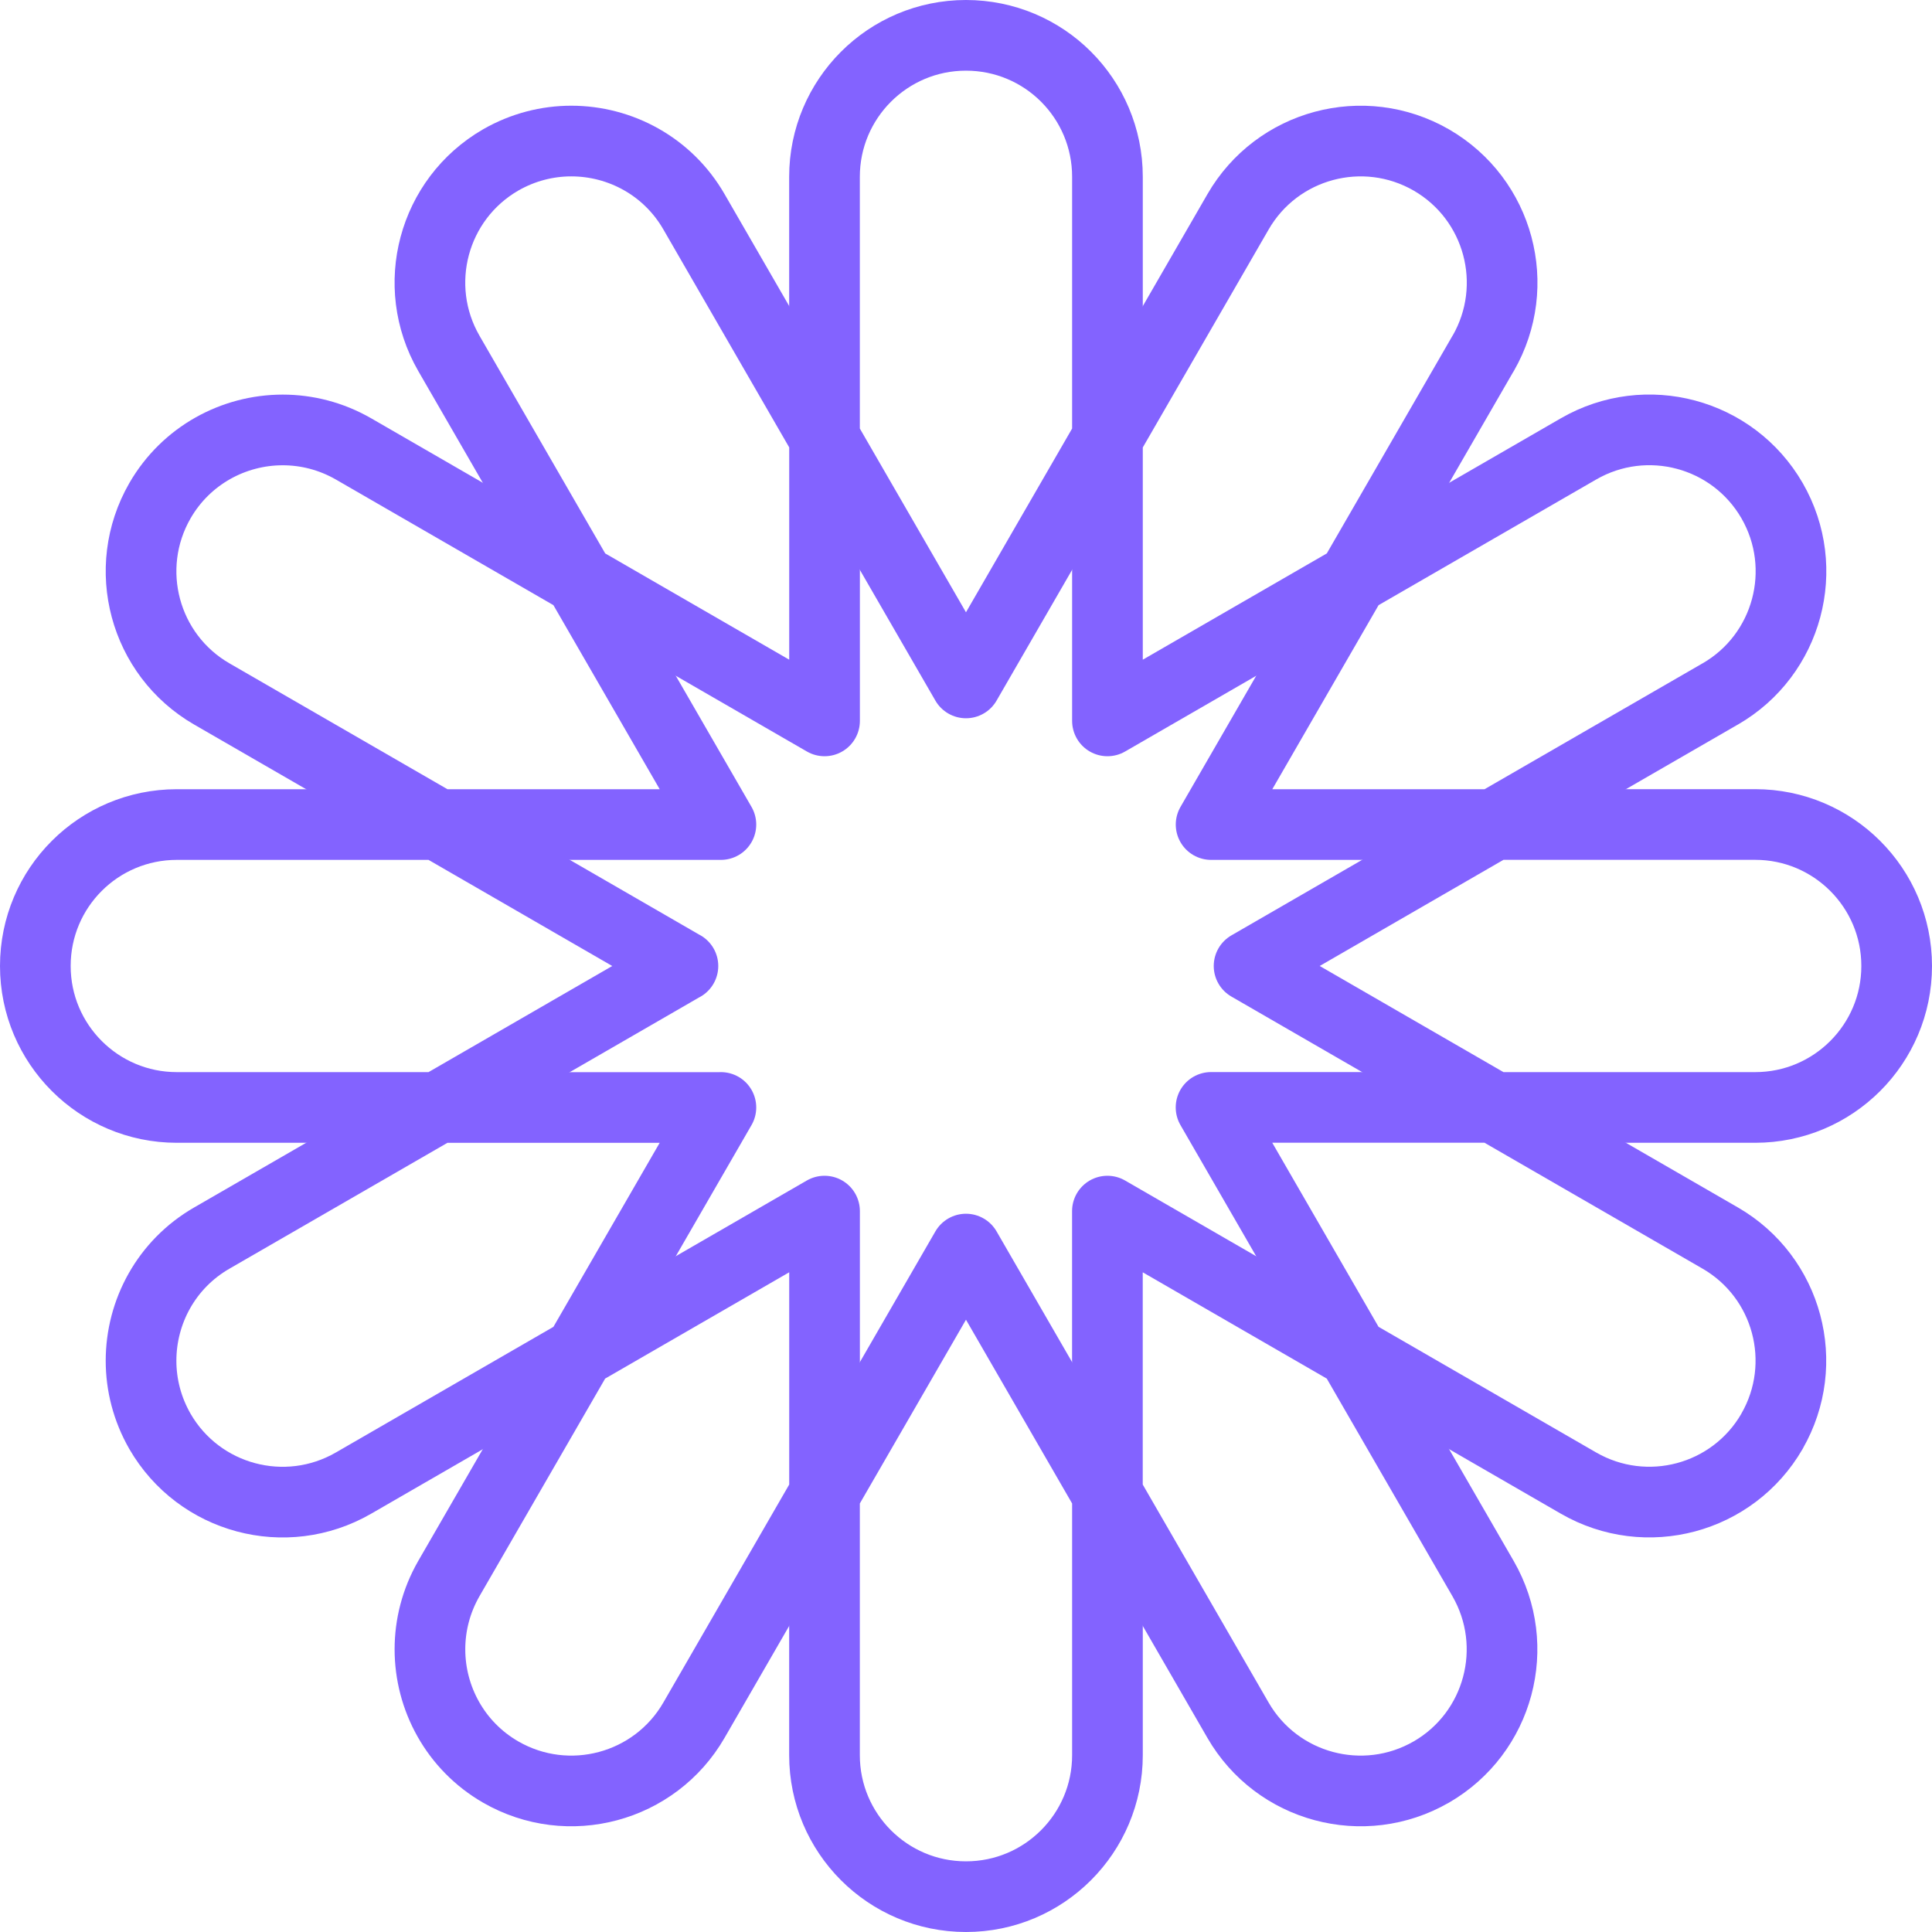
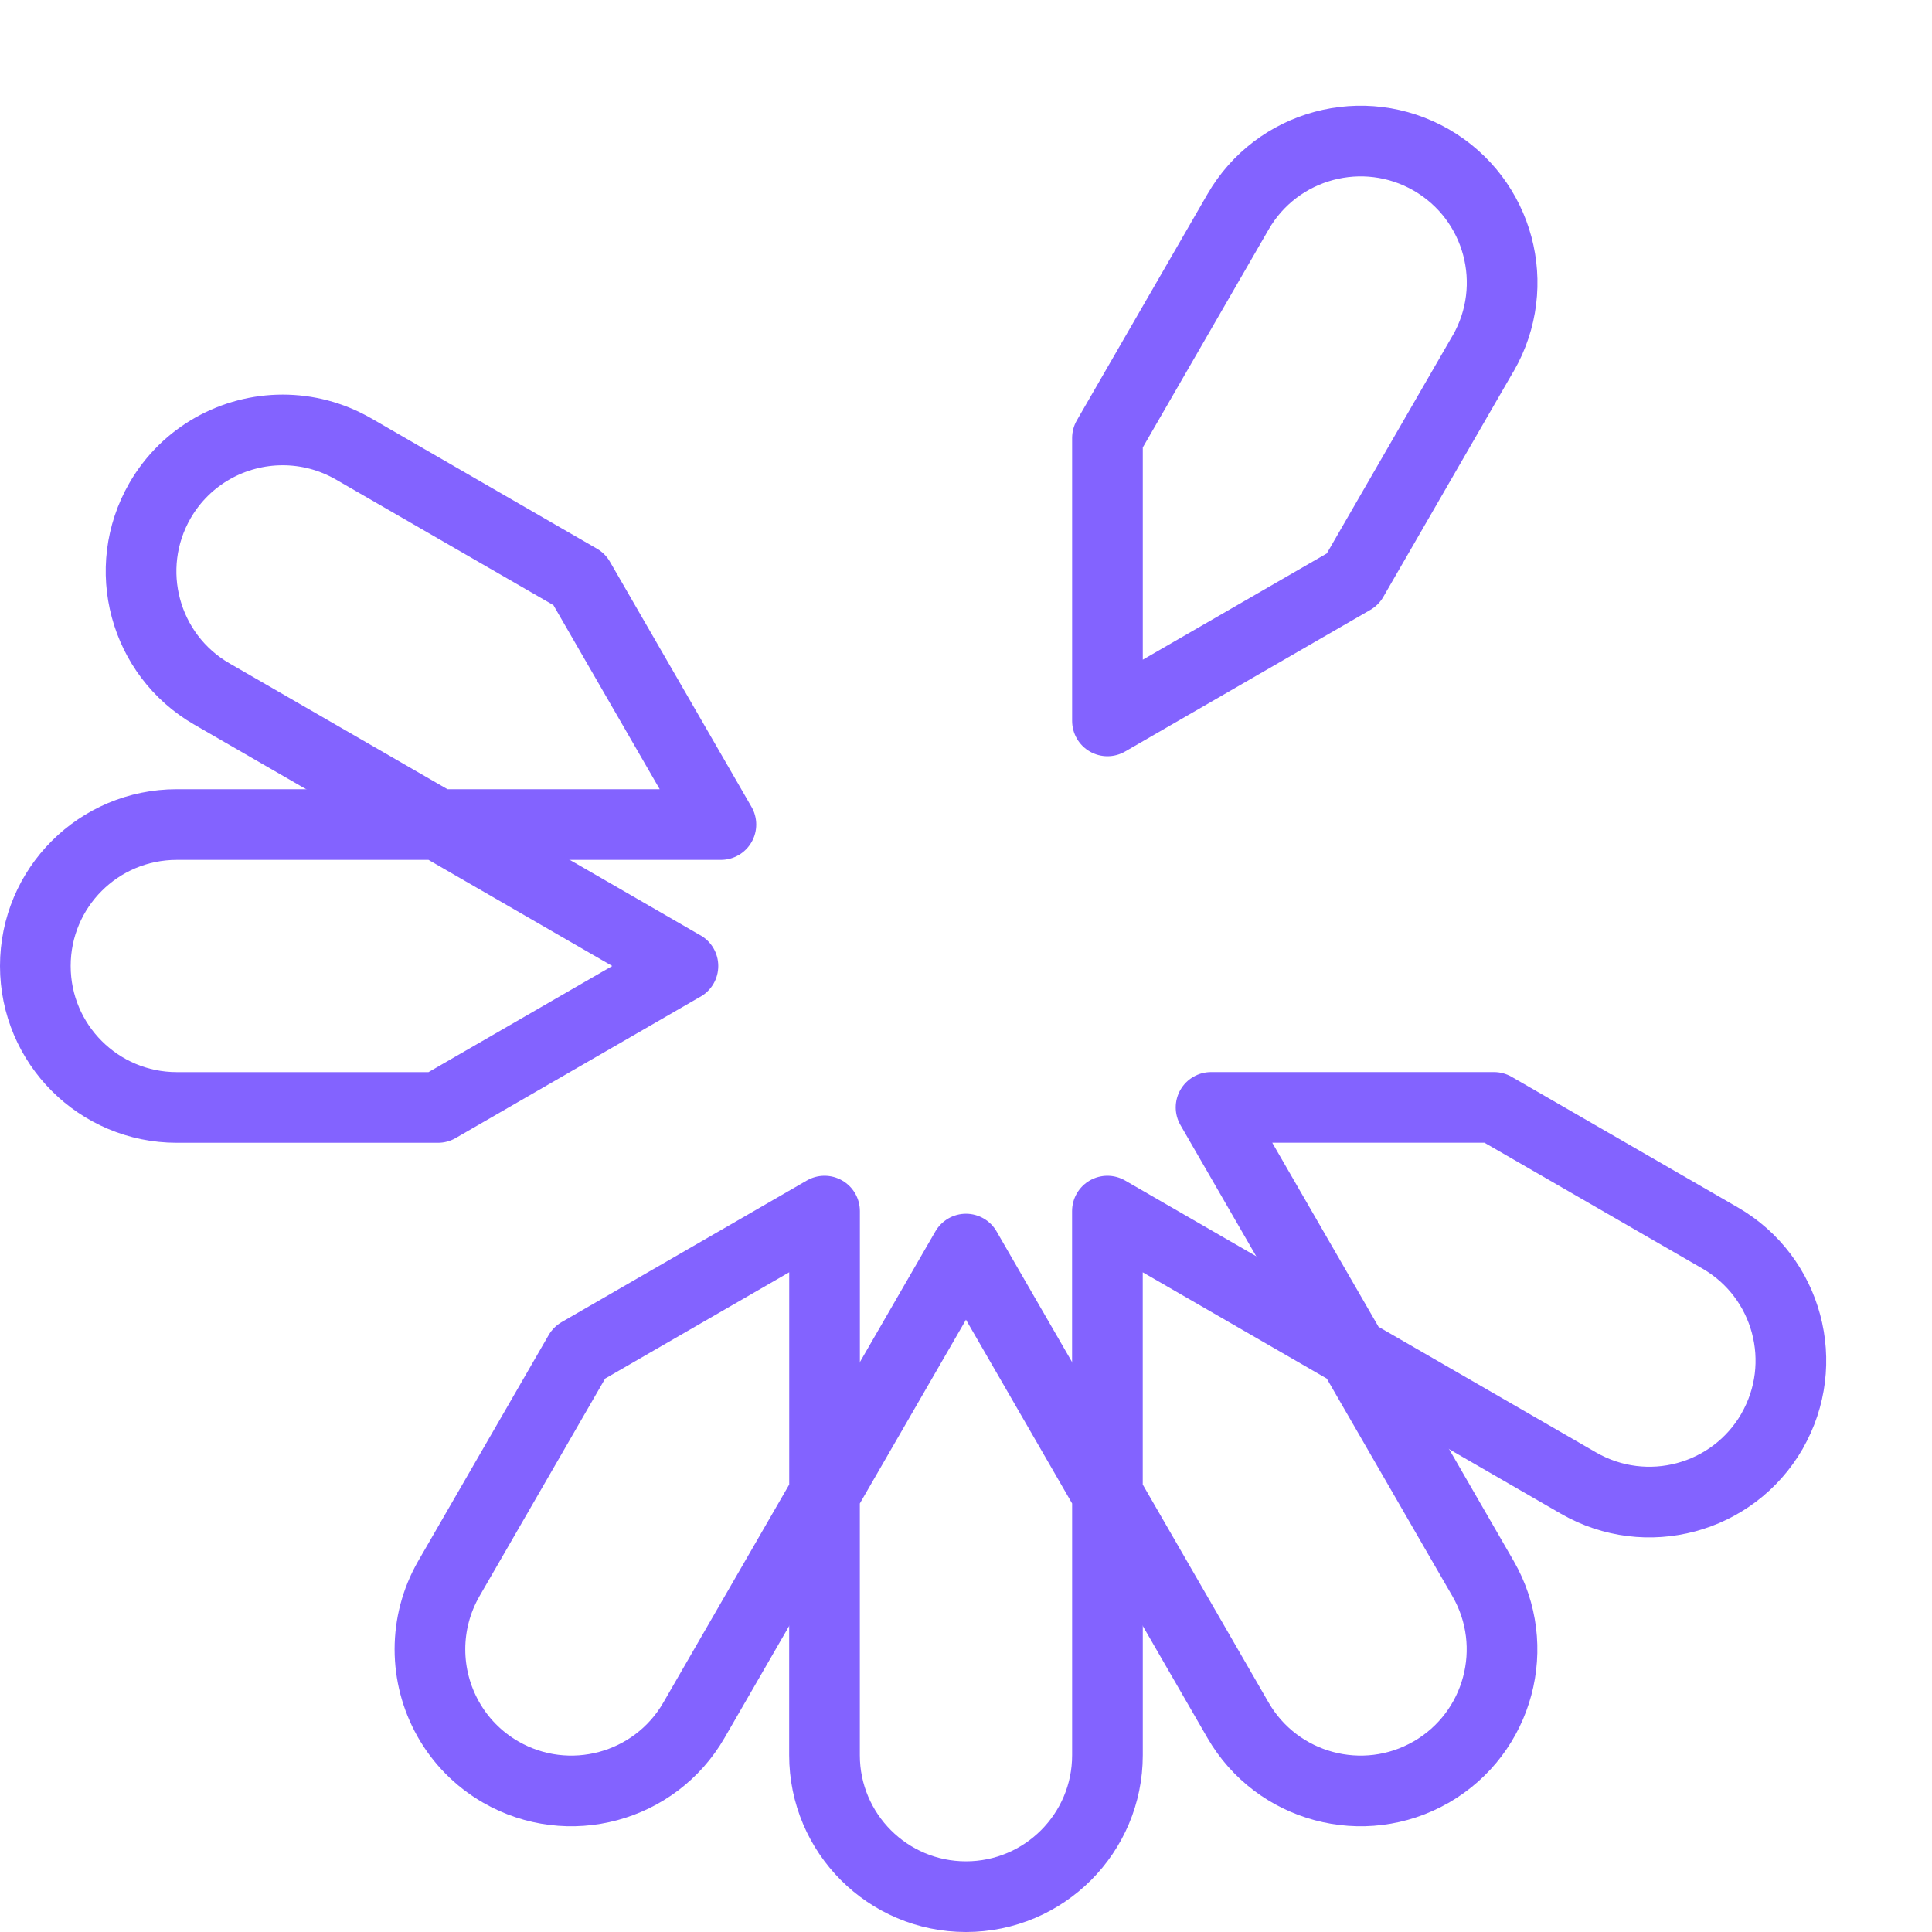
<svg xmlns="http://www.w3.org/2000/svg" id="Layer_2" viewBox="0 0 402.99 402.99">
  <defs>
    <style>.cls-1{fill:none;stroke:#8363ff;stroke-linecap:round;stroke-linejoin:round;stroke-width:14.74px;}</style>
  </defs>
  <g id="Layer_1-2">
    <path class="cls-1" d="M231,311.63v54.48c0,16.28-13.2,29.51-29.51,29.51s-29.51-13.23-29.51-29.51v-54.48l29.51-51.09,29.51,51.09Z" />
-     <path class="cls-1" d="M231,36.88v54.48l-29.51,51.09-29.51-51.09v-54.48c0-16.28,13.2-29.51,29.51-29.51,8.14,0,15.53,3.29,20.87,8.63,5.34,5.34,8.64,12.73,8.64,20.87Z" />
-     <path class="cls-1" d="M171.99,91.36v59.01l-51.15-29.54-27.21-47.12c-8.14-14.13-3.32-32.18,10.81-40.35,4.66-2.67,9.72-3.94,14.72-3.94,10.22,0,20.13,5.28,25.59,14.75l27.24,47.18Z" />
    <path class="cls-1" d="M298.55,369.62c-14.13,8.14-32.18,3.29-40.32-10.81l-27.24-47.18v-59.01l51.15,29.54,27.21,47.12c8.14,14.13,3.32,32.18-10.81,40.35Z" />
    <path class="cls-1" d="M150.37,171.99h-59.01l-47.18-27.24c-14.1-8.14-18.95-26.18-10.81-40.32,5.47-9.47,15.41-14.75,25.59-14.75,5.03,0,10.09,1.27,14.75,3.94l47.12,27.21,29.54,51.16Z" />
    <path class="cls-1" d="M369.62,298.55c-8.17,14.13-26.21,18.95-40.35,10.81l-47.12-27.21-29.54-51.16h59.01l47.18,27.24c14.1,8.14,18.95,26.18,10.81,40.32Z" />
    <path class="cls-1" d="M142.45,201.49l-51.09,29.51h-54.48c-16.28,0-29.51-13.2-29.51-29.51,0-8.14,3.29-15.53,8.64-20.87,5.34-5.34,12.73-8.63,20.87-8.63h54.48l51.09,29.51Z" />
-     <path class="cls-1" d="M395.62,201.49c0,16.31-13.23,29.51-29.51,29.51h-54.48l-51.09-29.51,51.09-29.51h54.48c16.28,0,29.51,13.2,29.51,29.51Z" />
-     <path class="cls-1" d="M150.37,231l-29.54,51.16-47.12,27.21c-14.13,8.14-32.18,3.32-40.35-10.81-2.67-4.66-3.94-9.72-3.94-14.72,0-10.22,5.28-20.13,14.75-25.59l47.18-27.24h59.01Z" />
-     <path class="cls-1" d="M358.81,144.75l-47.18,27.24h-59.01l29.54-51.16,47.12-27.21c14.13-8.14,32.18-3.32,40.35,10.81,8.14,14.13,3.29,32.18-10.81,40.32Z" />
    <path class="cls-1" d="M171.99,252.62v59.01l-27.24,47.18c-8.14,14.1-26.18,18.95-40.32,10.81-9.47-5.47-14.75-15.41-14.75-25.59,0-5.03,1.27-10.09,3.94-14.75l27.21-47.12,51.15-29.54Z" />
    <path class="cls-1" d="M309.36,73.71l-27.21,47.12-51.15,29.54v-59.01l27.24-47.18c8.14-14.1,26.18-18.95,40.32-10.81,14.13,8.17,18.95,26.21,10.81,40.35Z" />
  </g>
</svg>